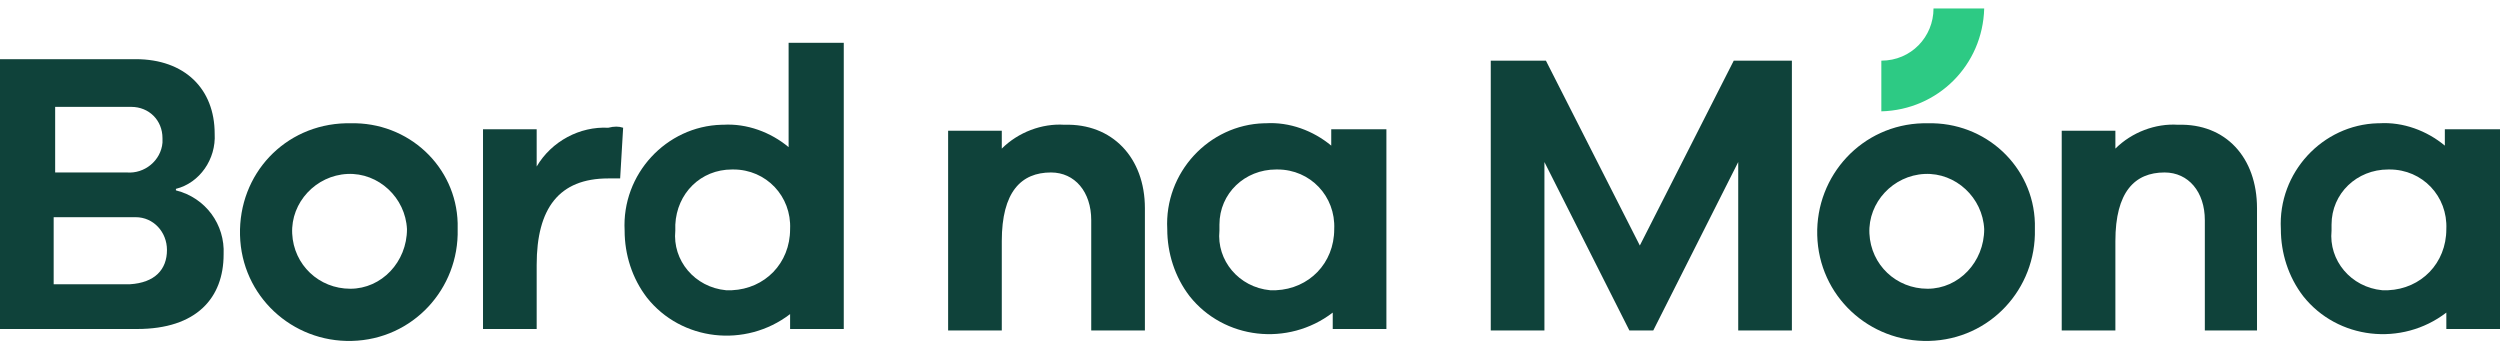
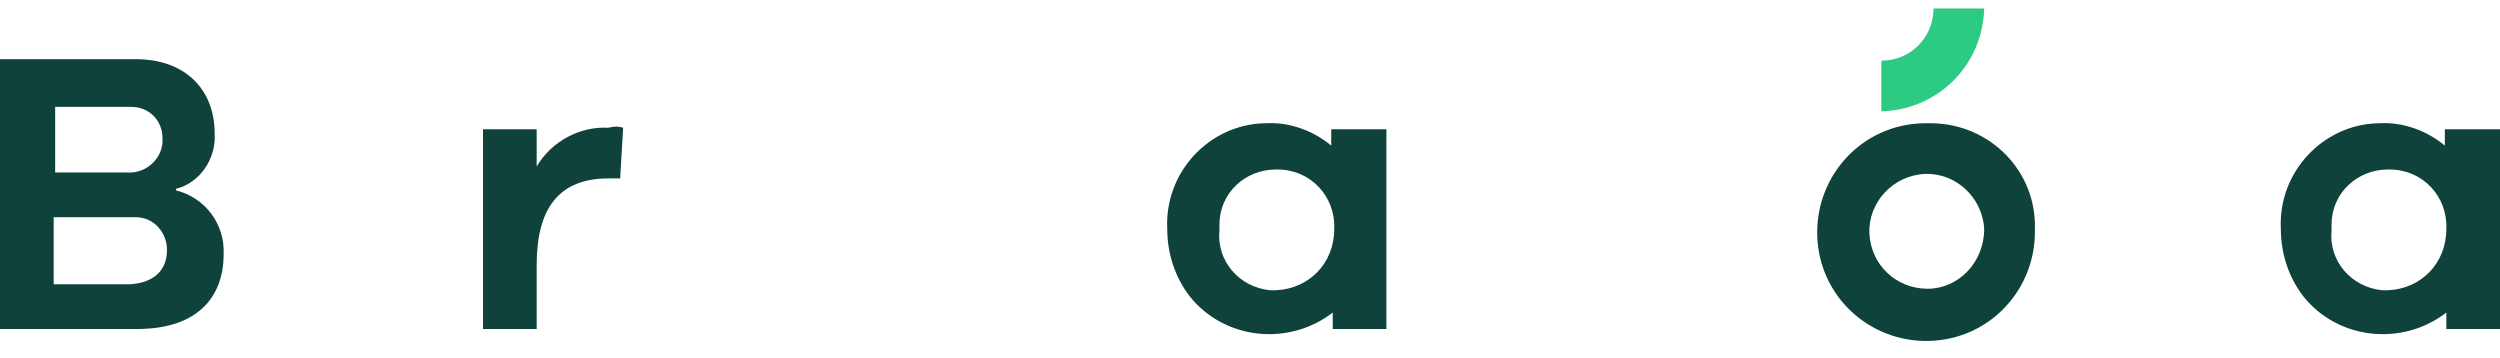
<svg xmlns="http://www.w3.org/2000/svg" version="1.1" id="Layer_1" x="0px" y="0px" viewBox="0 0 167.7 24" style="enable-background:new 0 0 167.7 24;" xml:space="preserve">
  <style type="text/css">
	.st0{fill:#0F423A;}
	.st1{fill:#2DCA84;}
</style>
  <g id="Group_3053" transform="translate(5171 -1795.831)">
    <path id="Path_1" class="st0" d="M-5156,1812.9c0,2.9-1.8,5-5.8,5h-9.2v-18.1h9.1c3.3,0,5.3,2,5.3,5c0.1,1.7-1,3.3-2.6,3.7v0.1   C-5157.2,1809.1-5155.9,1810.9-5156,1812.9 M-5167.3,1803v4.4h4.8c1.2,0.1,2.3-0.8,2.4-2c0-0.1,0-0.2,0-0.3c0-1.2-0.9-2.1-2.1-2.1   c0,0-0.1,0-0.1,0L-5167.3,1803z M-5159.8,1812.6c0-1.2-0.9-2.2-2.1-2.2c-0.1,0-0.2,0-0.3,0h-5.2v4.5h5.1   C-5160.6,1814.8-5159.8,1813.9-5159.8,1812.6" />
-     <path id="Path_2" class="st0" d="M-5140.3,1811.2c0.1,4-3,7.4-7.1,7.5c-4,0.1-7.4-3-7.5-7.1s3-7.4,7.1-7.5c0.1,0,0.2,0,0.3,0   c3.9-0.1,7.1,2.9,7.2,6.7C-5140.3,1811-5140.3,1811.1-5140.3,1811.2 M-5143.7,1811.2c-0.1-2.1-1.9-3.8-4-3.7   c-2.1,0.1-3.8,1.9-3.7,4c0.1,2.1,1.8,3.7,3.9,3.7C-5145.4,1815.2-5143.7,1813.4-5143.7,1811.2   C-5143.7,1811.3-5143.7,1811.3-5143.7,1811.2" />
    <path id="Path_3" class="st0" d="M-5129.2,1804.4l-0.2,3.4h-0.8c-3.3,0-4.8,2-4.8,5.8v4.3h-3.6v-13.4h3.6v2.5   c1-1.7,2.9-2.7,4.8-2.6C-5129.8,1804.3-5129.5,1804.3-5129.2,1804.4" />
-     <path id="Path_4" class="st0" d="M-5114.4,1798.5v19.4h-3.6v-1c-3,2.3-7.3,1.8-9.6-1.1c-1-1.3-1.5-2.9-1.5-4.5   c-0.2-3.8,2.8-7,6.5-7.1c0,0,0,0,0.1,0c1.6-0.1,3.2,0.5,4.4,1.5v-7H-5114.4z M-5118,1811.2c0.1-2.2-1.6-4-3.8-4c0,0,0,0-0.1,0   c-2.1,0-3.7,1.6-3.8,3.7c0,0.1,0,0.3,0,0.4c-0.2,2,1.3,3.8,3.4,4c0.1,0,0.3,0,0.4,0C-5119.7,1815.2-5118,1813.5-5118,1811.2   C-5118,1811.3-5118,1811.3-5118,1811.2" />
-     <path id="Path_5" class="st0" d="M-5094.2,1809.8v8.2h-3.6v-7.4c0-1.9-1.1-3.2-2.7-3.2c-2,0-3.3,1.3-3.3,4.6v6h-3.6v-13.4h3.6v1.2   c1.1-1.1,2.7-1.7,4.2-1.6C-5096.4,1804.1-5094.2,1806.4-5094.2,1809.8" />
    <path id="Path_6" class="st0" d="M-5078,1804.5v13.4h-3.6v-1.1c-3,2.3-7.3,1.8-9.6-1.1c-1-1.3-1.5-2.9-1.5-4.5   c-0.2-3.8,2.8-7,6.5-7.1c0,0,0,0,0.1,0c1.6-0.1,3.2,0.5,4.4,1.5v-1.1H-5078z M-5081.5,1811.2c0.1-2.2-1.6-4-3.8-4c0,0,0,0-0.1,0   c-2.1,0-3.8,1.6-3.8,3.7c0,0.1,0,0.3,0,0.4c-0.2,2,1.3,3.8,3.4,4c0.1,0,0.3,0,0.4,0C-5083.2,1815.2-5081.5,1813.5-5081.5,1811.2   C-5081.5,1811.3-5081.5,1811.3-5081.5,1811.2" />
-     <path id="Path_7" class="st0" d="M-5050.8,1799.9v18.1h-3.6v-11.3l-5.7,11.3h-1.6l-5.7-11.3v11.3h-3.6v-18.1h3.7l6.3,12.4l6.3-12.4   H-5050.8z" />
    <path id="Path_8" class="st0" d="M-5034.5,1811.2c0.1,4-3,7.4-7.1,7.5c-4,0.1-7.4-3-7.5-7.1c-0.1-4,3-7.4,7.1-7.5   c0.1,0,0.2,0,0.3,0c3.9-0.1,7.1,2.9,7.2,6.7C-5034.5,1811-5034.5,1811.1-5034.5,1811.2 M-5037.9,1811.2c-0.1-2.1-1.9-3.8-4-3.7   c-2.1,0.1-3.8,1.9-3.7,4c0.1,2.1,1.8,3.7,3.9,3.7C-5039.6,1815.2-5037.9,1813.4-5037.9,1811.2   C-5037.9,1811.3-5037.9,1811.3-5037.9,1811.2" />
-     <path id="Path_9" class="st0" d="M-5019.6,1809.8v8.2h-3.5v-7.4c0-1.9-1.1-3.2-2.7-3.2c-2,0-3.3,1.3-3.3,4.6v6h-3.6v-13.4h3.6v1.2   c1.1-1.1,2.7-1.7,4.2-1.6C-5021.7,1804.1-5019.6,1806.4-5019.6,1809.8" />
    <path id="Path_10" class="st0" d="M-5003.3,1804.5v13.4h-3.6v-1.1c-3,2.3-7.3,1.8-9.6-1.1c-1-1.3-1.5-2.9-1.5-4.5   c-0.2-3.8,2.8-7,6.5-7.1c0,0,0,0,0.1,0c1.6-0.1,3.2,0.5,4.4,1.5v-1.1H-5003.3z M-5006.9,1811.2c0.1-2.2-1.6-4-3.8-4c0,0,0,0-0.1,0   c-2.1,0-3.8,1.6-3.8,3.7c0,0.1,0,0.3,0,0.4c-0.2,2,1.3,3.8,3.4,4c0.1,0,0.3,0,0.4,0C-5008.6,1815.2-5006.9,1813.5-5006.9,1811.2   C-5006.9,1811.3-5006.9,1811.3-5006.9,1811.2" />
    <path id="Path_11" class="st1" d="M-5044.8,1803.3v-3.4c2,0,3.5-1.6,3.5-3.5h3.4C-5038,1800.2-5041,1803.2-5044.8,1803.3" />
  </g>
</svg>